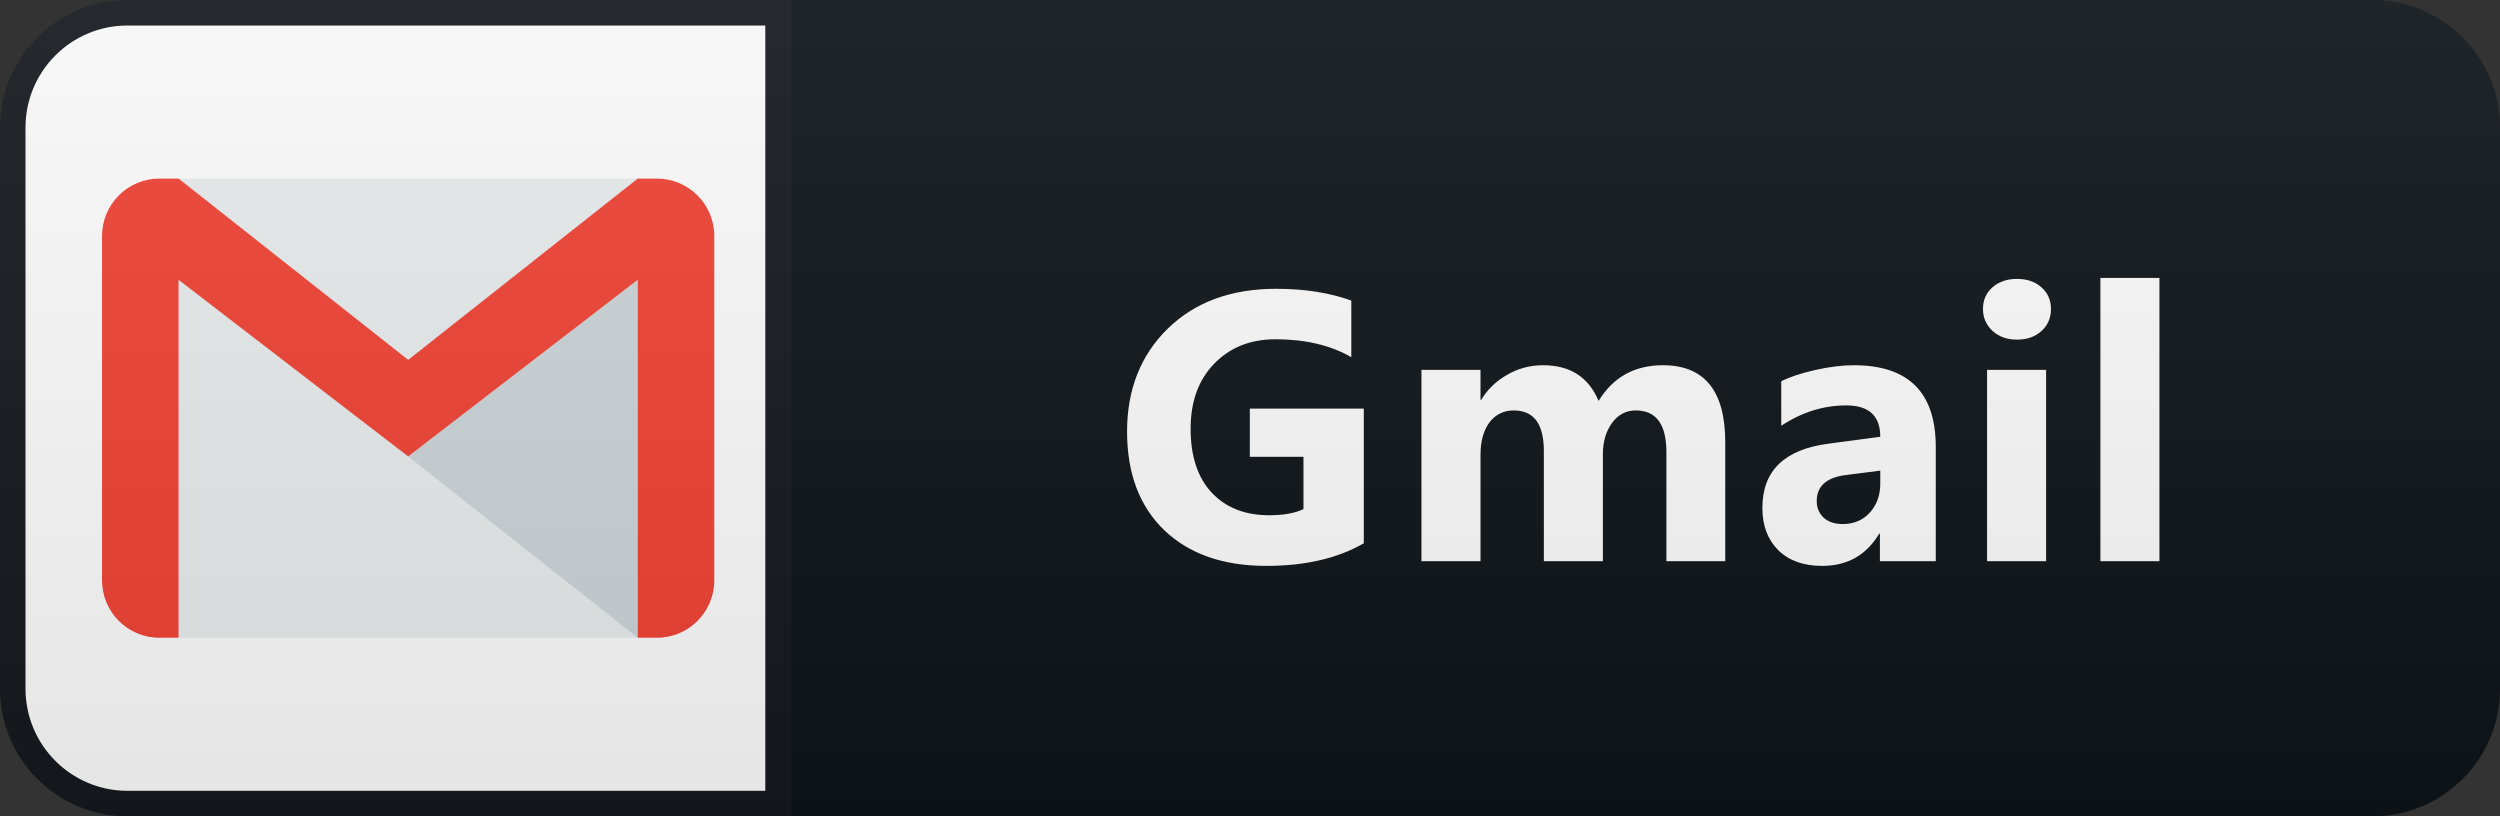
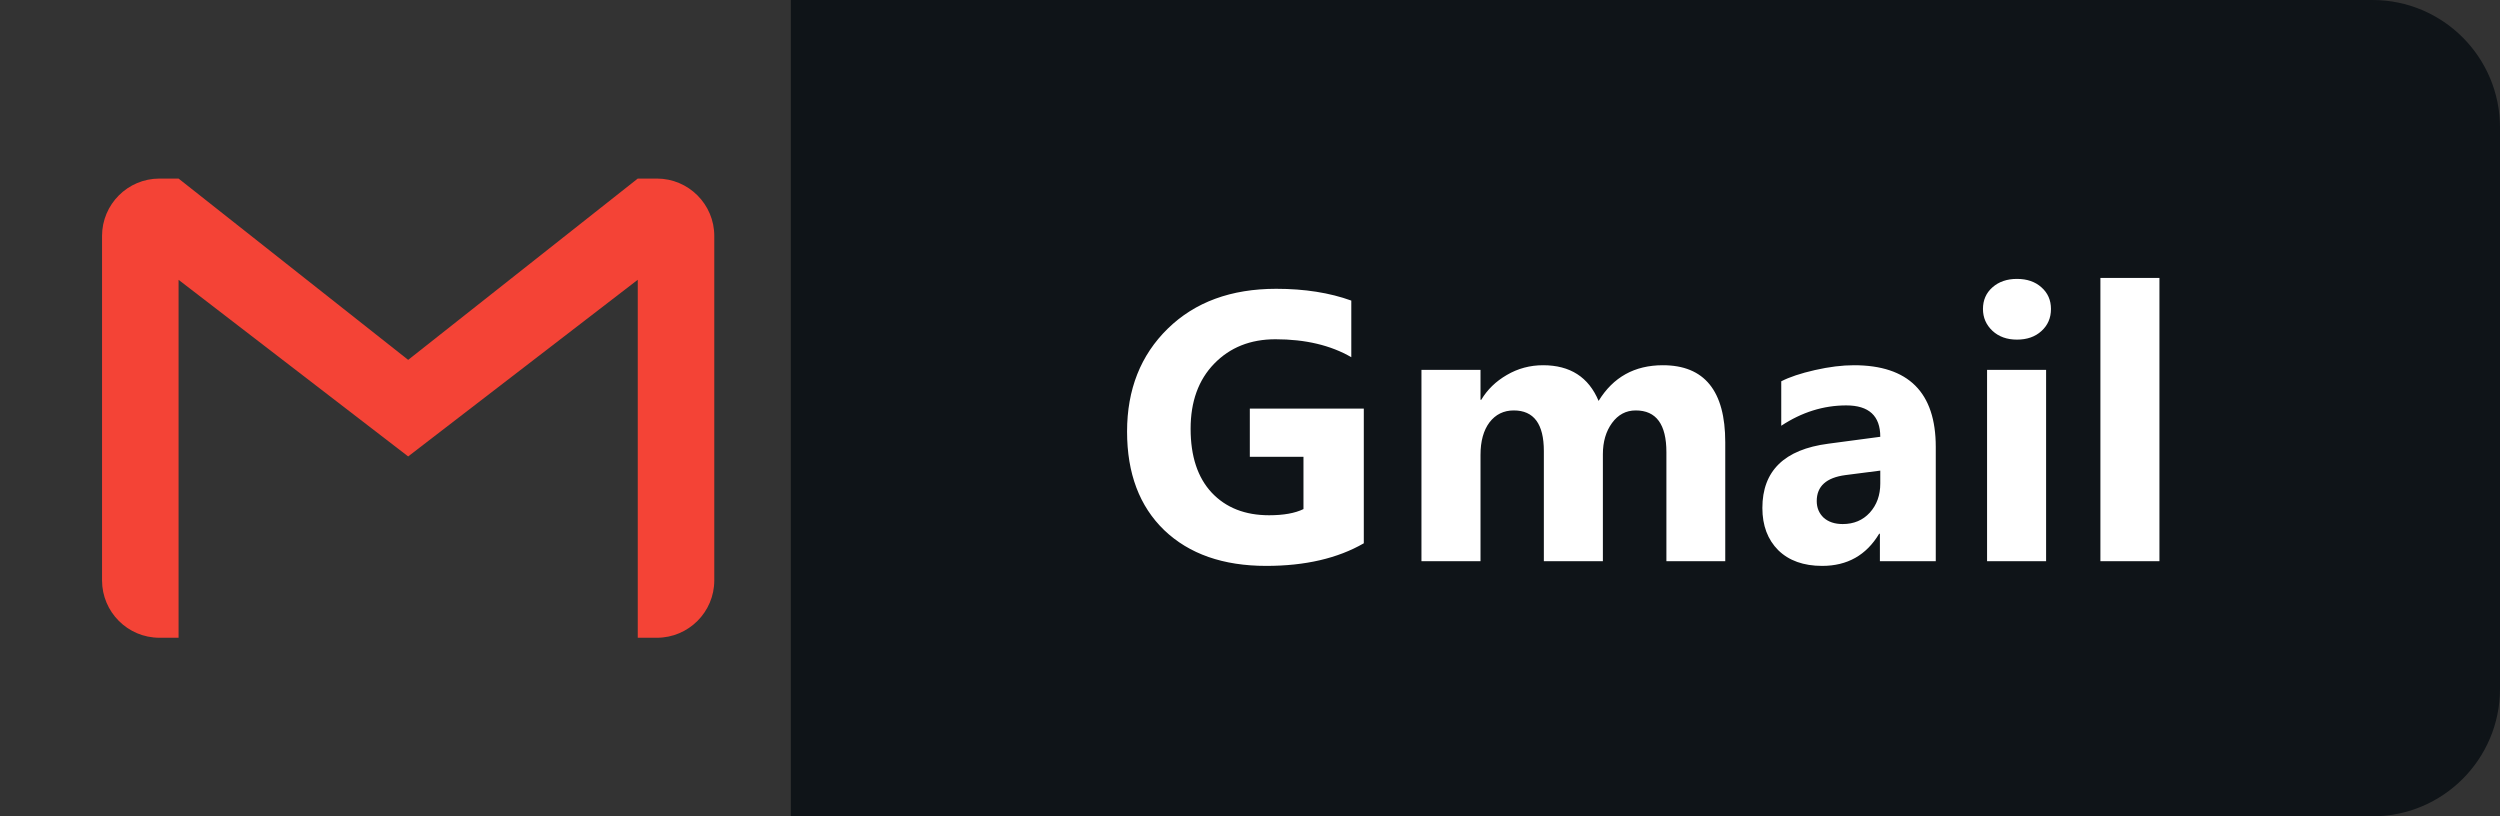
<svg xmlns="http://www.w3.org/2000/svg" width="98" height="32" viewBox="0 0 98 32" fill="none">
  <rect x="0" y="0" width="98" height="32" fill="#333333" stroke="none" />
  <path d="M93 0H31V32H93C95.761 32 98 29.761 98 27V5C98 2.239 95.761 0 93 0Z" fill="#0F1418" />
-   <path d="M5 0.5H30.5V31.5H5C2.515 31.5 0.5 29.485 0.5 27V5C0.5 2.515 2.515 0.5 5 0.5Z" fill="white" stroke="#151A1E" />
-   <path d="M25 7H7V25H25V7Z" fill="#ECEFF1" />
-   <path d="M16 17.893L25 25V10.969L16 17.893Z" fill="#CFD8DC" />
  <path d="M25.75 7H25L16 14.107L7 7H6.25C5.008 7 4 8.008 4 9.25V22.75C4 23.992 5.008 25 6.25 25H7V10.969L16 17.892L25 10.967V25H25.75C26.992 25 28 23.992 28 22.75V9.25C28 8.008 26.992 7 25.75 7Z" fill="#F44336" />
  <path d="M53.461 21.297C52.436 21.888 51.161 22.183 49.638 22.183C47.949 22.183 46.616 21.717 45.639 20.784C44.667 19.847 44.181 18.558 44.181 16.917C44.181 15.267 44.714 13.921 45.778 12.881C46.843 11.841 48.259 11.321 50.026 11.321C51.139 11.321 52.121 11.475 52.971 11.783V14.002C52.16 13.533 51.169 13.299 49.997 13.299C49.016 13.299 48.215 13.619 47.595 14.258C46.979 14.893 46.672 15.743 46.672 16.807C46.672 17.886 46.948 18.721 47.499 19.312C48.056 19.903 48.806 20.198 49.748 20.198C50.314 20.198 50.764 20.118 51.096 19.956V17.906H48.993V16.016H53.461V21.297ZM67.63 22H65.323V17.723C65.323 16.634 64.923 16.089 64.122 16.089C63.741 16.089 63.431 16.253 63.192 16.58C62.953 16.907 62.833 17.315 62.833 17.803V22H60.519V17.679C60.519 16.619 60.126 16.089 59.34 16.089C58.944 16.089 58.627 16.246 58.387 16.558C58.153 16.871 58.036 17.295 58.036 17.832V22H55.721V14.5H58.036V15.672H58.065C58.304 15.271 58.639 14.947 59.069 14.698C59.503 14.444 59.977 14.317 60.489 14.317C61.549 14.317 62.274 14.783 62.665 15.716C63.236 14.783 64.076 14.317 65.184 14.317C66.815 14.317 67.63 15.323 67.63 17.334V22ZM75.882 22H73.692V20.923H73.663C73.16 21.763 72.415 22.183 71.429 22.183C70.701 22.183 70.127 21.978 69.707 21.568C69.293 21.153 69.085 20.601 69.085 19.913C69.085 18.457 69.947 17.618 71.67 17.393L73.707 17.122C73.707 16.302 73.262 15.892 72.374 15.892C71.48 15.892 70.63 16.158 69.825 16.69V14.947C70.147 14.781 70.586 14.634 71.143 14.507C71.705 14.38 72.215 14.317 72.674 14.317C74.812 14.317 75.882 15.384 75.882 17.518V22ZM73.707 18.953V18.448L72.344 18.623C71.592 18.721 71.216 19.061 71.216 19.642C71.216 19.905 71.307 20.123 71.487 20.294C71.673 20.459 71.922 20.543 72.234 20.543C72.669 20.543 73.023 20.394 73.296 20.096C73.57 19.793 73.707 19.412 73.707 18.953ZM79.065 13.313C78.674 13.313 78.354 13.199 78.105 12.969C77.856 12.735 77.732 12.449 77.732 12.112C77.732 11.766 77.856 11.482 78.105 11.263C78.354 11.043 78.674 10.933 79.065 10.933C79.46 10.933 79.78 11.043 80.024 11.263C80.273 11.482 80.398 11.766 80.398 12.112C80.398 12.464 80.273 12.752 80.024 12.977C79.78 13.201 79.46 13.313 79.065 13.313ZM80.207 22H77.893V14.5H80.207V22ZM84.65 22H82.336V10.896H84.65V22Z" fill="white" />
-   <path d="M93 0H5C2.239 0 0 2.239 0 5V27C0 29.761 2.239 32 5 32H93C95.761 32 98 29.761 98 27V5C98 2.239 95.761 0 93 0Z" fill="url(#paint0_linear_18_381)" />
  <defs>
    <linearGradient id="paint0_linear_18_381" x1="0" y1="0" x2="0" y2="32" gradientUnits="userSpaceOnUse">
      <stop stop-color="#BBBBBB" stop-opacity="0.1" />
      <stop offset="1" stop-opacity="0.1" />
    </linearGradient>
  </defs>
</svg>